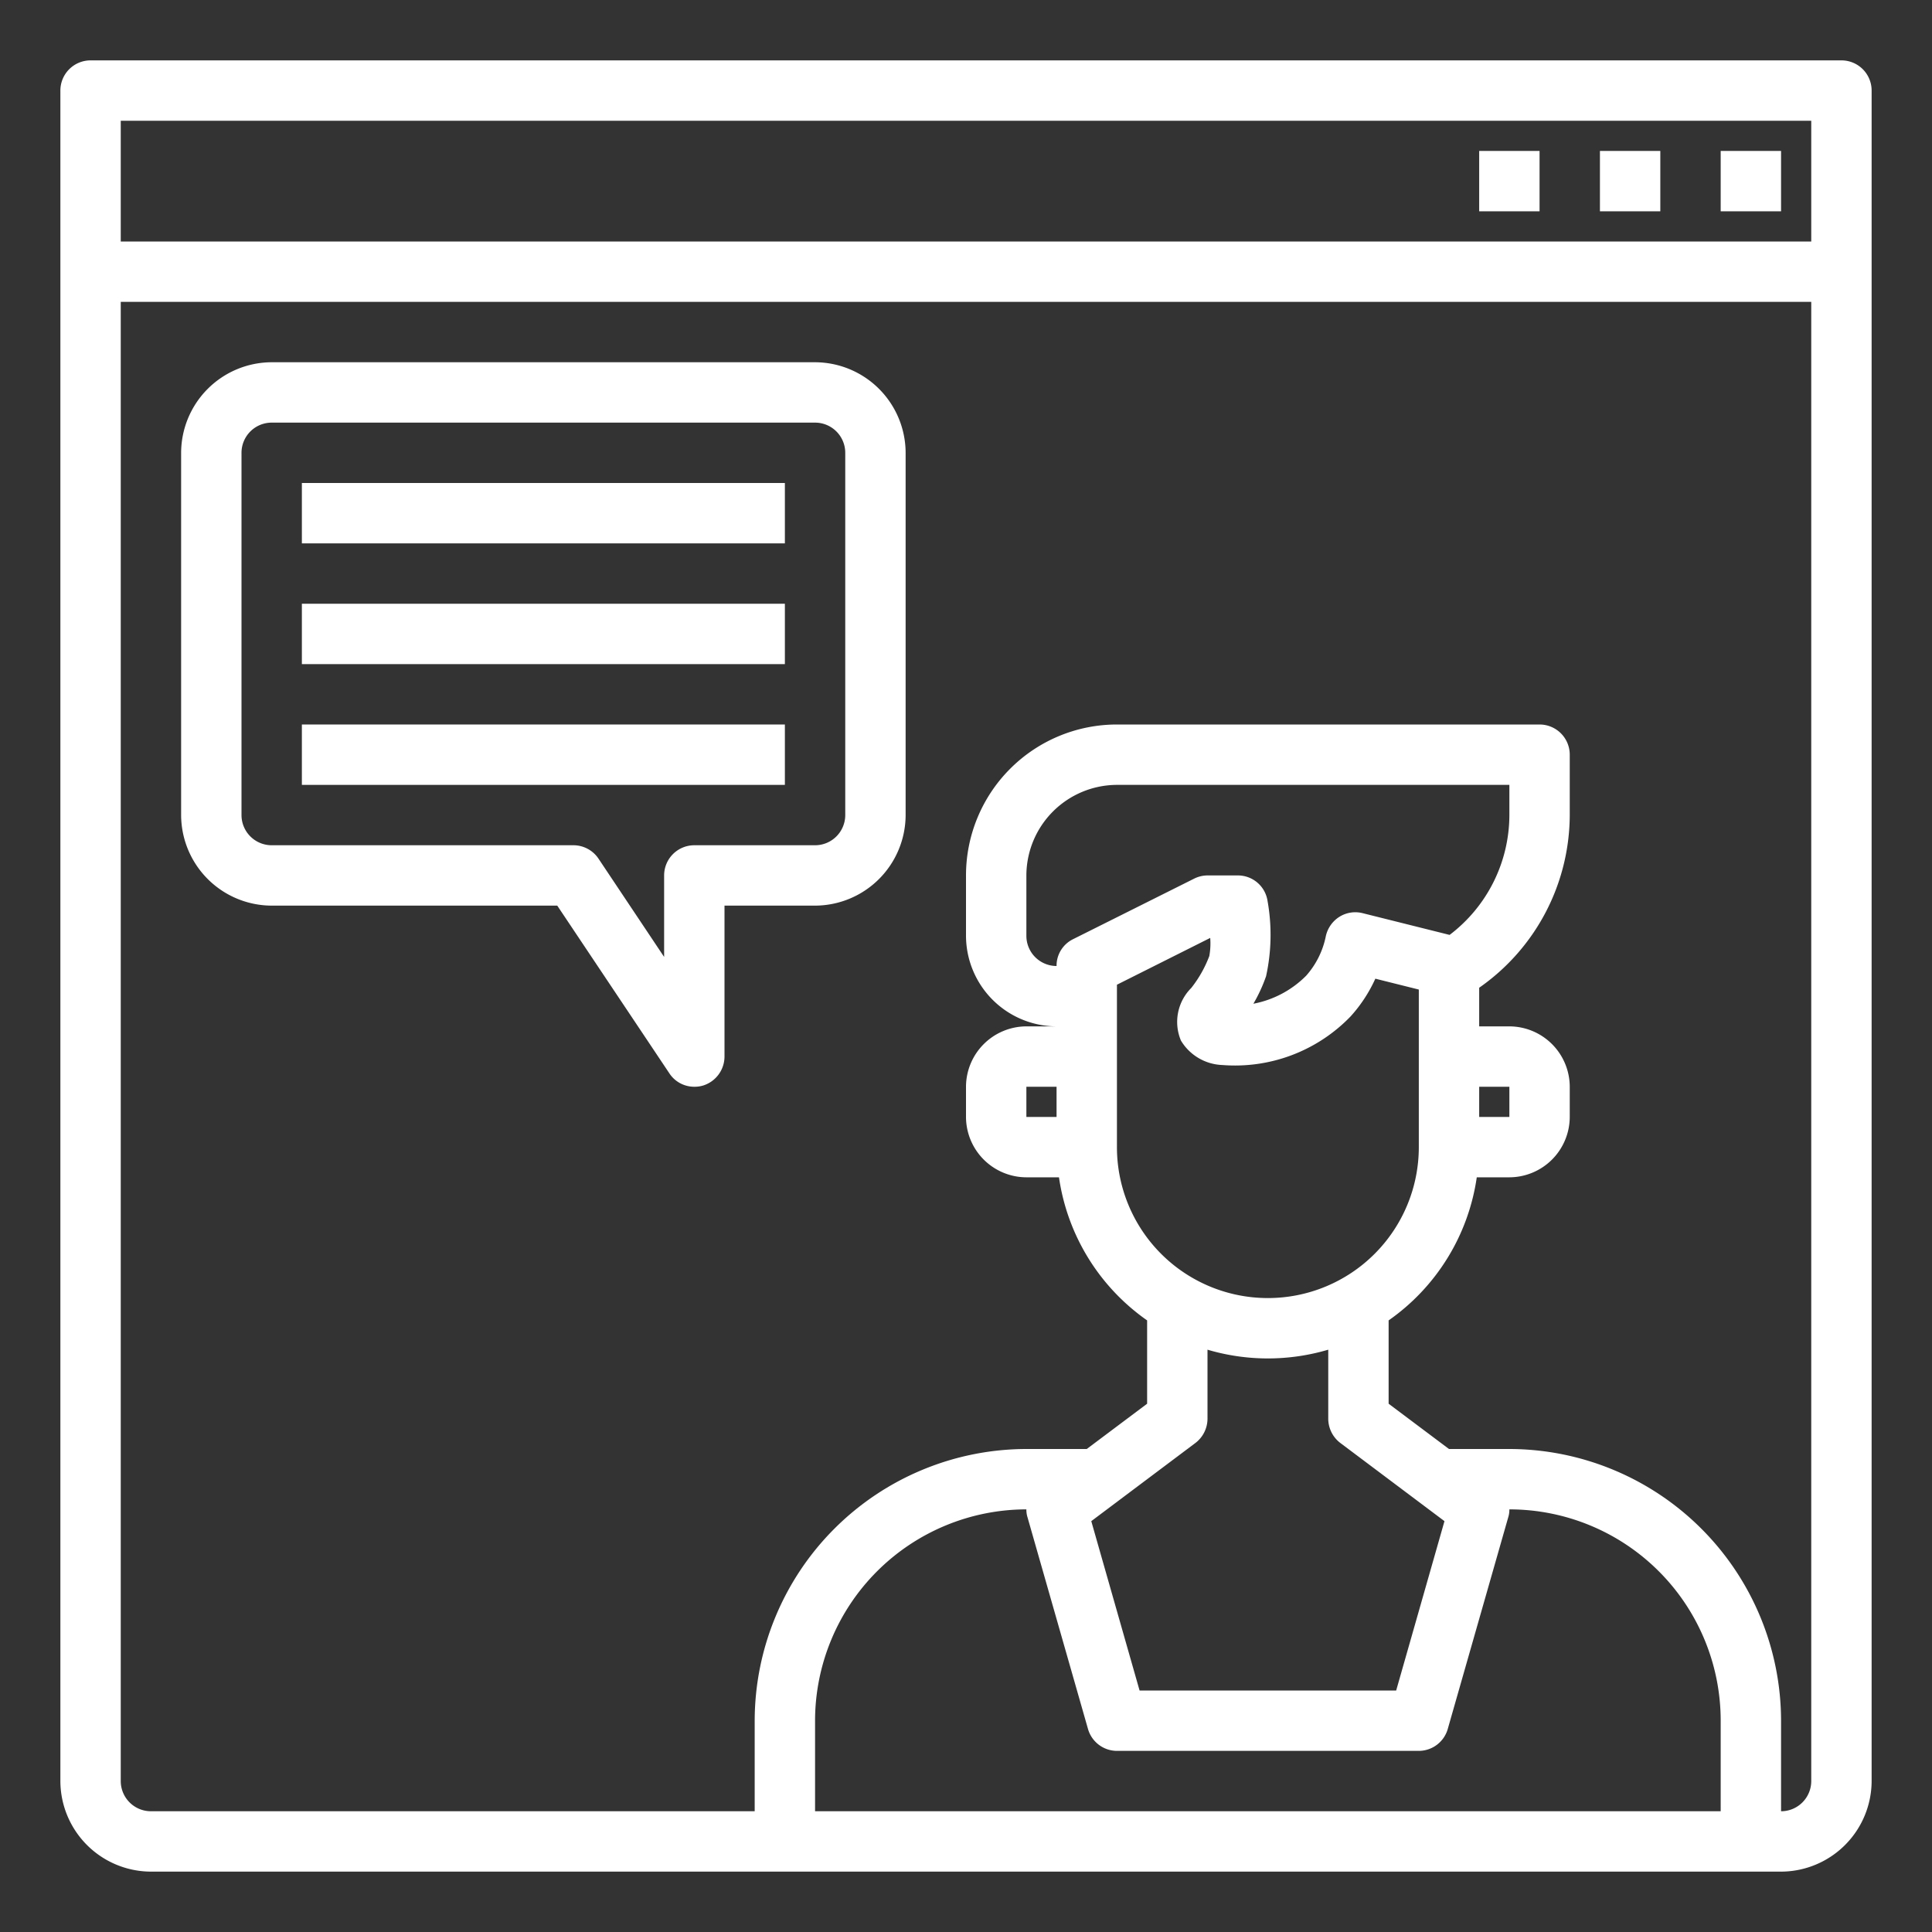
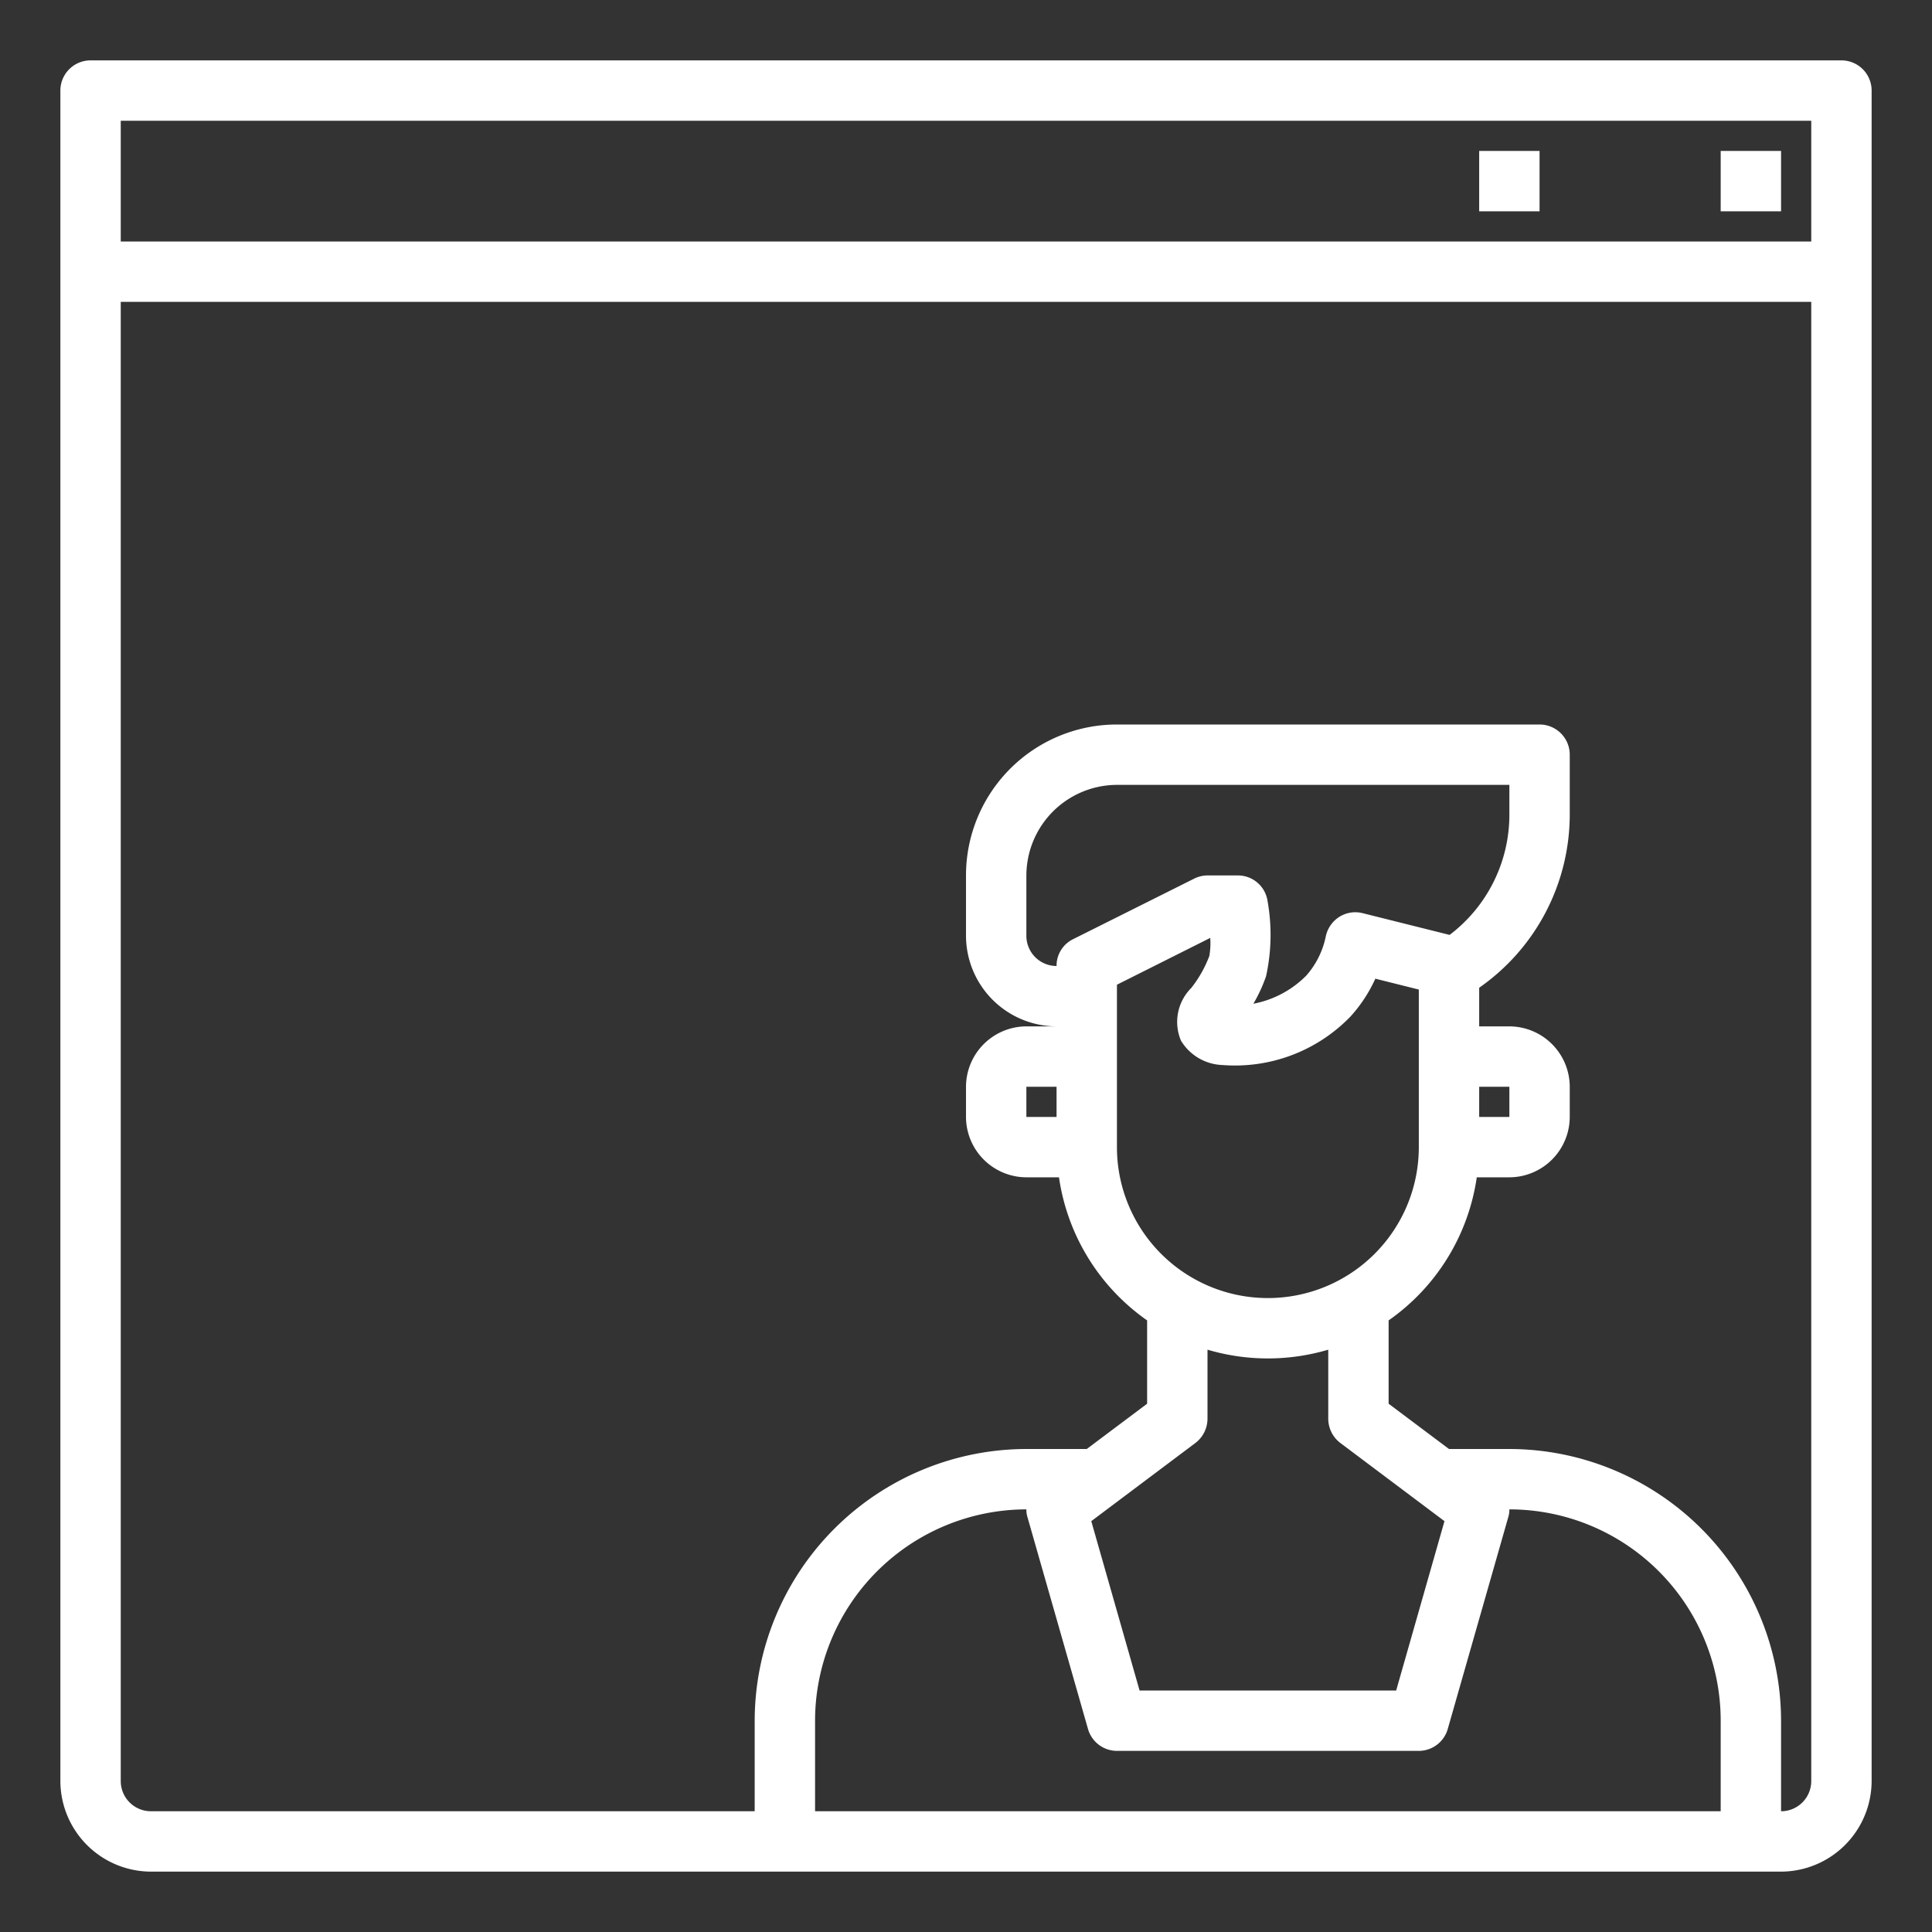
<svg xmlns="http://www.w3.org/2000/svg" height="512" viewBox="0 0 64 64" width="512">
  <rect x="0" y="0" width="64" height="64" fill="#333333" stroke="none" />
  <g id="website" fill="#ffffff">
    <path d="m61 2h-58a1 1 0 0 0 -1 1v56a3.009 3.009 0 0 0 3 3h54a3.009 3.009 0 0 0 3-3v-56a1 1 0 0 0 -1-1zm-4 58h-30v-3a7.008 7.008 0 0 1 7-7 .842.842 0 0 0 .04.27l2 7a1 1 0 0 0 .96.73h10a1 1 0 0 0 .96-.73l2-7a.842.842 0 0 0 .04-.27 7 7 0 0 1 7 7zm-8.98-29.03-2.88-.72a.994.994 0 0 0 -.77.12 1.02 1.02 0 0 0 -.45.64 2.8 2.8 0 0 1 -.65 1.31 3.346 3.346 0 0 1 -1.75.93 5.153 5.153 0 0 0 .42-.91 6.39 6.39 0 0 0 .05-2.49.993.993 0 0 0 -.99-.85h-1a1 1 0 0 0 -.45.11l-4 2a.977.977 0 0 0 -.55.89 1 1 0 0 1 -1-1v-2a3.009 3.009 0 0 1 3-3h13v1a4.992 4.992 0 0 1 -1.98 3.97zm.98 5.03h1v1h-1zm-12-3.38 3.09-1.55a2.347 2.347 0 0 1 -.03.6 3.954 3.954 0 0 1 -.6 1.06 1.589 1.589 0 0 0 -.34 1.74 1.669 1.669 0 0 0 1.37.81 5.32 5.32 0 0 0 4.25-1.61 4.829 4.829 0 0 0 .82-1.25l1.44.36v5.22a5 5 0 0 1 -10 0zm2.6 15.18a1.014 1.014 0 0 0 .4-.8v-2.29a7.042 7.042 0 0 0 4 0v2.29a1.014 1.014 0 0 0 .4.8l3.45 2.59-1.6 5.61h-8.5l-1.6-5.61zm20.4 11.2a1 1 0 0 1 -1 1v-3a9.014 9.014 0 0 0 -9-9h-2l-2-1.5v-2.76a7.007 7.007 0 0 0 2.92-4.74h1.08a2.006 2.006 0 0 0 2-2v-1a2.006 2.006 0 0 0 -2-2h-1v-1.28a7 7 0 0 0 3-5.72v-2a1 1 0 0 0 -1-1h-14a5 5 0 0 0 -5 5v2a3.009 3.009 0 0 0 3 3h-1a2.006 2.006 0 0 0 -2 2v1a2.006 2.006 0 0 0 2 2h1.08a7.007 7.007 0 0 0 2.92 4.74v2.76l-2 1.5h-2a9.014 9.014 0 0 0 -9 9v3h-20a1 1 0 0 1 -1-1v-49h56zm-25-23v1h-1v-1zm25-28h-56v-4h56z" />
-     <path d="m10 16h16v2h-16z" />
-     <path d="m10 20h16v2h-16z" />
-     <path d="m10 24h16v2h-16z" />
-     <path d="m27 12h-18a3.009 3.009 0 0 0 -3 3v12a3.009 3.009 0 0 0 3 3h9.46l3.71 5.55a.984.984 0 0 0 .83.45.967.967 0 0 0 .29-.04 1.008 1.008 0 0 0 .71-.96v-5h3a3.009 3.009 0 0 0 3-3v-12a3.009 3.009 0 0 0 -3-3zm1 15a1 1 0 0 1 -1 1h-4a1 1 0 0 0 -1 1v2.7l-2.17-3.25a1 1 0 0 0 -.83-.45h-10a1 1 0 0 1 -1-1v-12a1 1 0 0 1 1-1h18a1 1 0 0 1 1 1z" />
    <path d="m49 5h2v2h-2z" />
-     <path d="m53 5h2v2h-2z" />
    <path d="m57 5h2v2h-2z" />
  </g>
</svg>